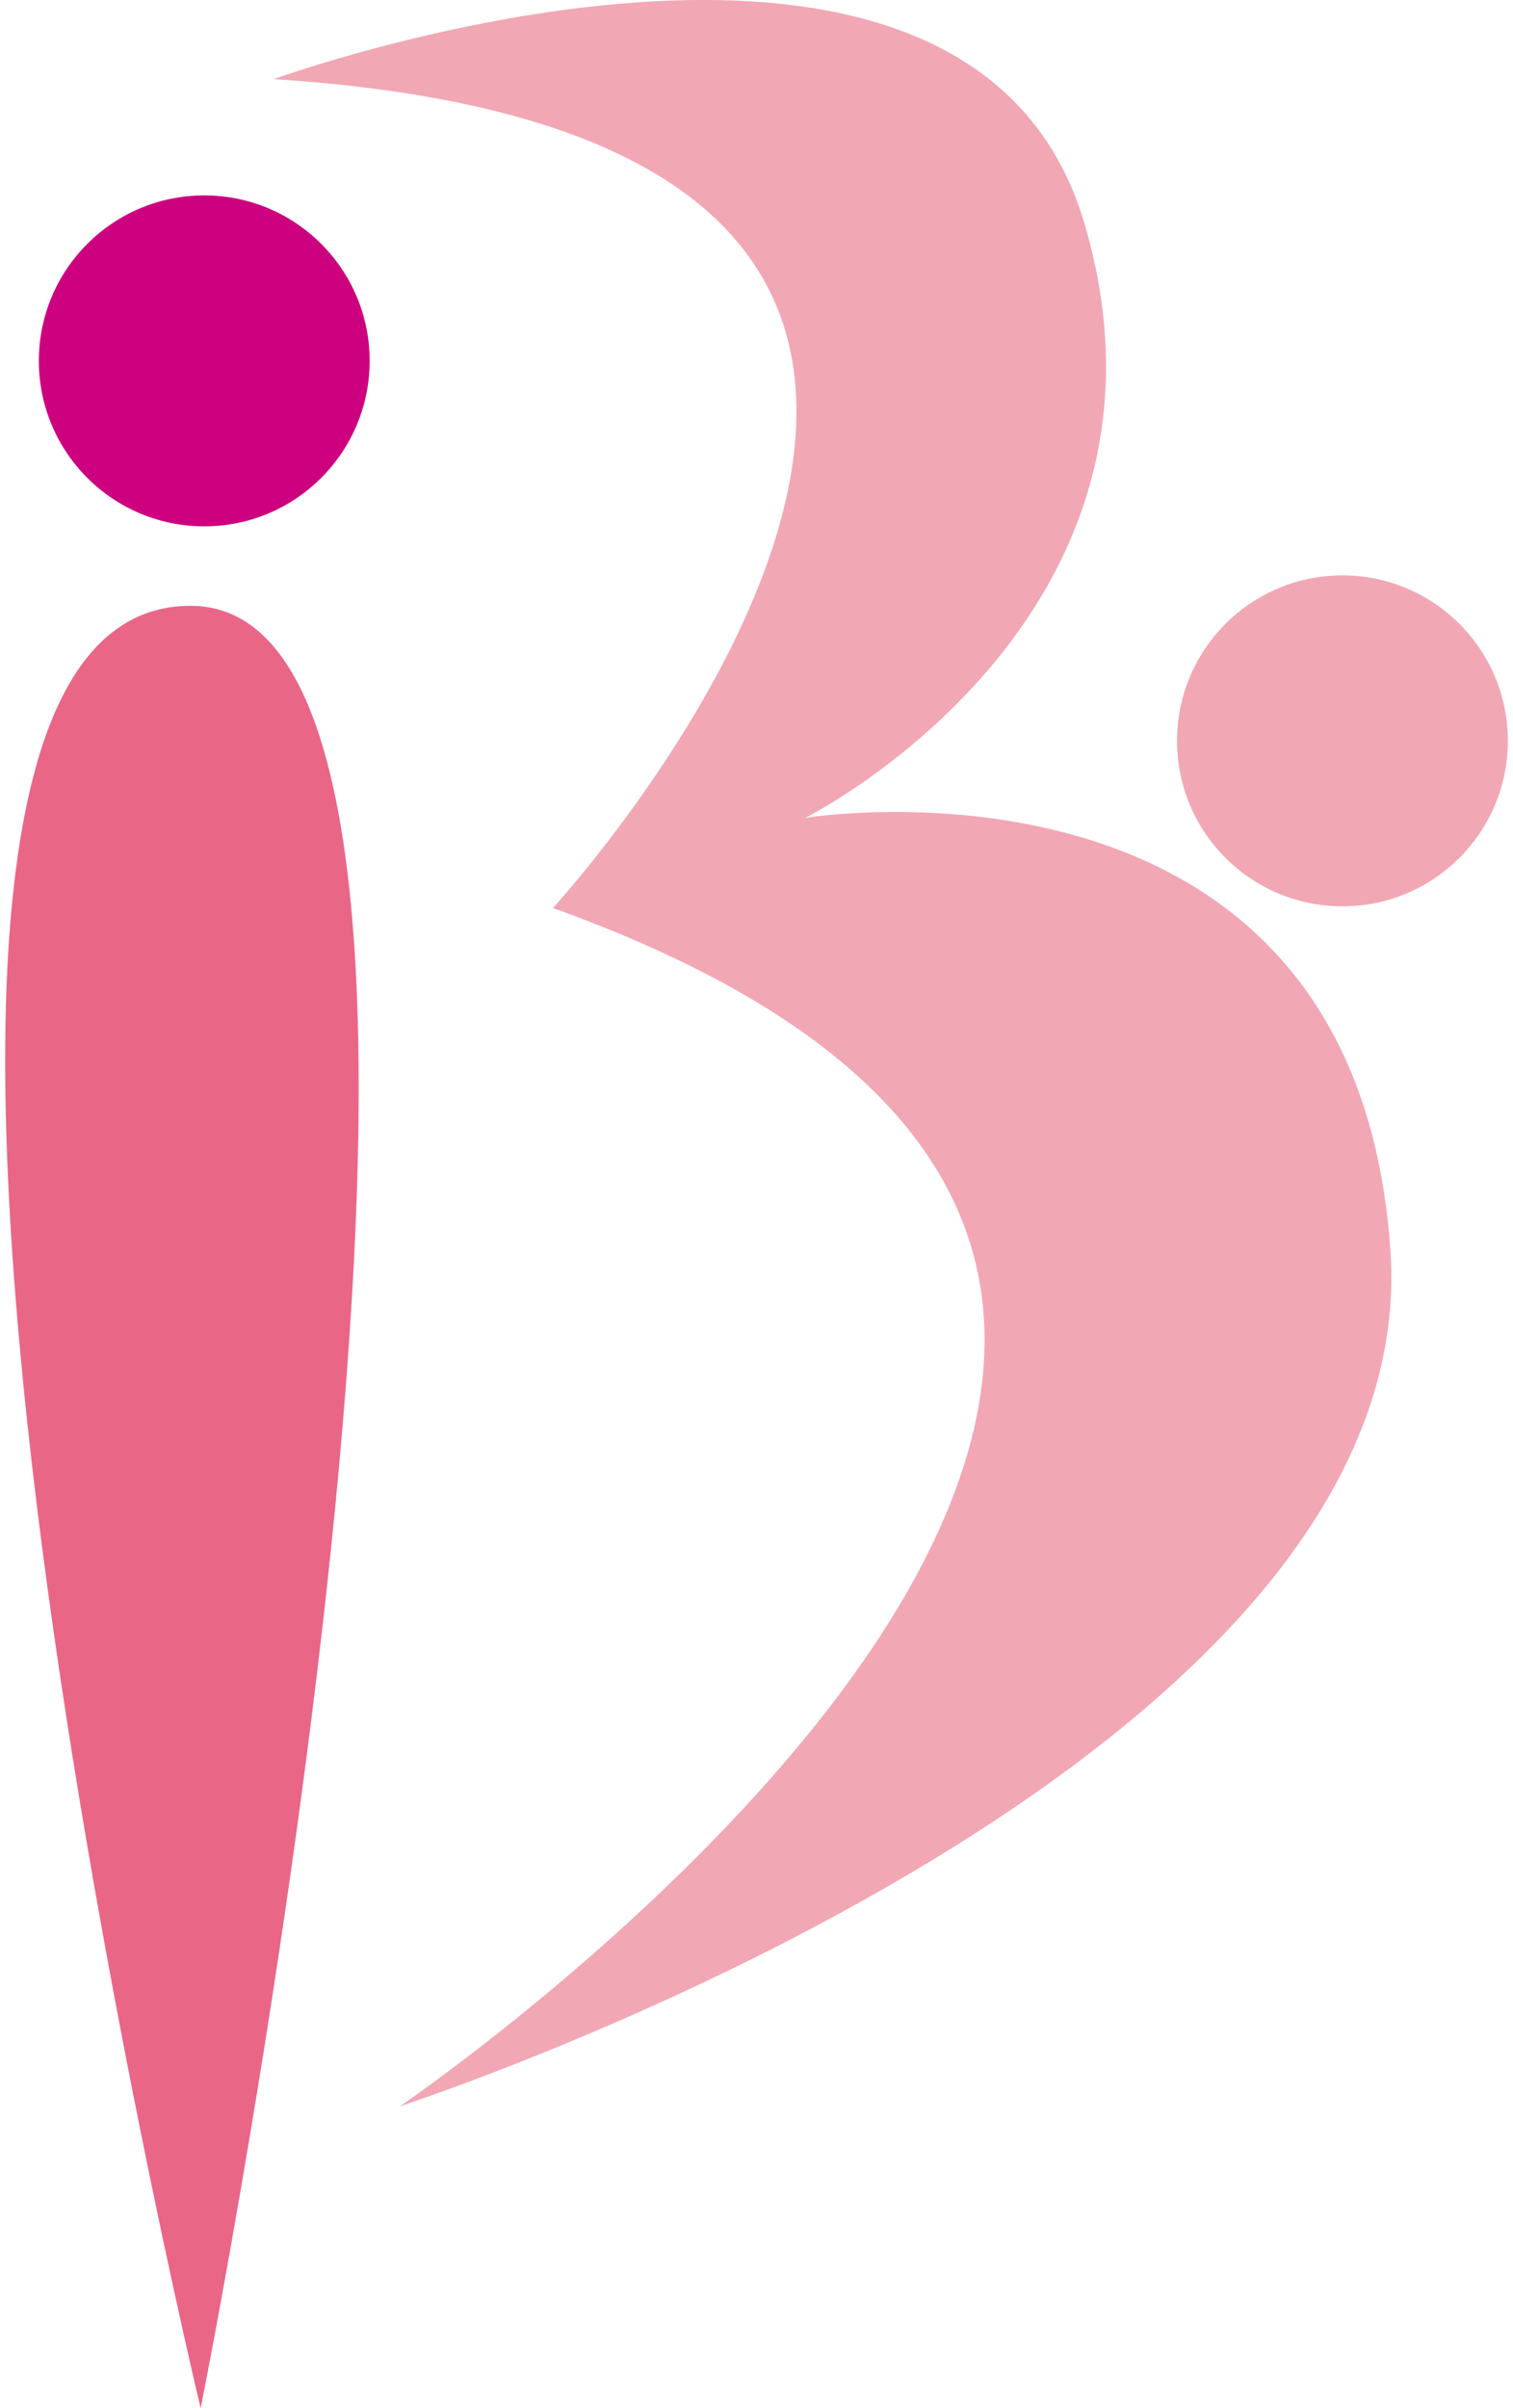
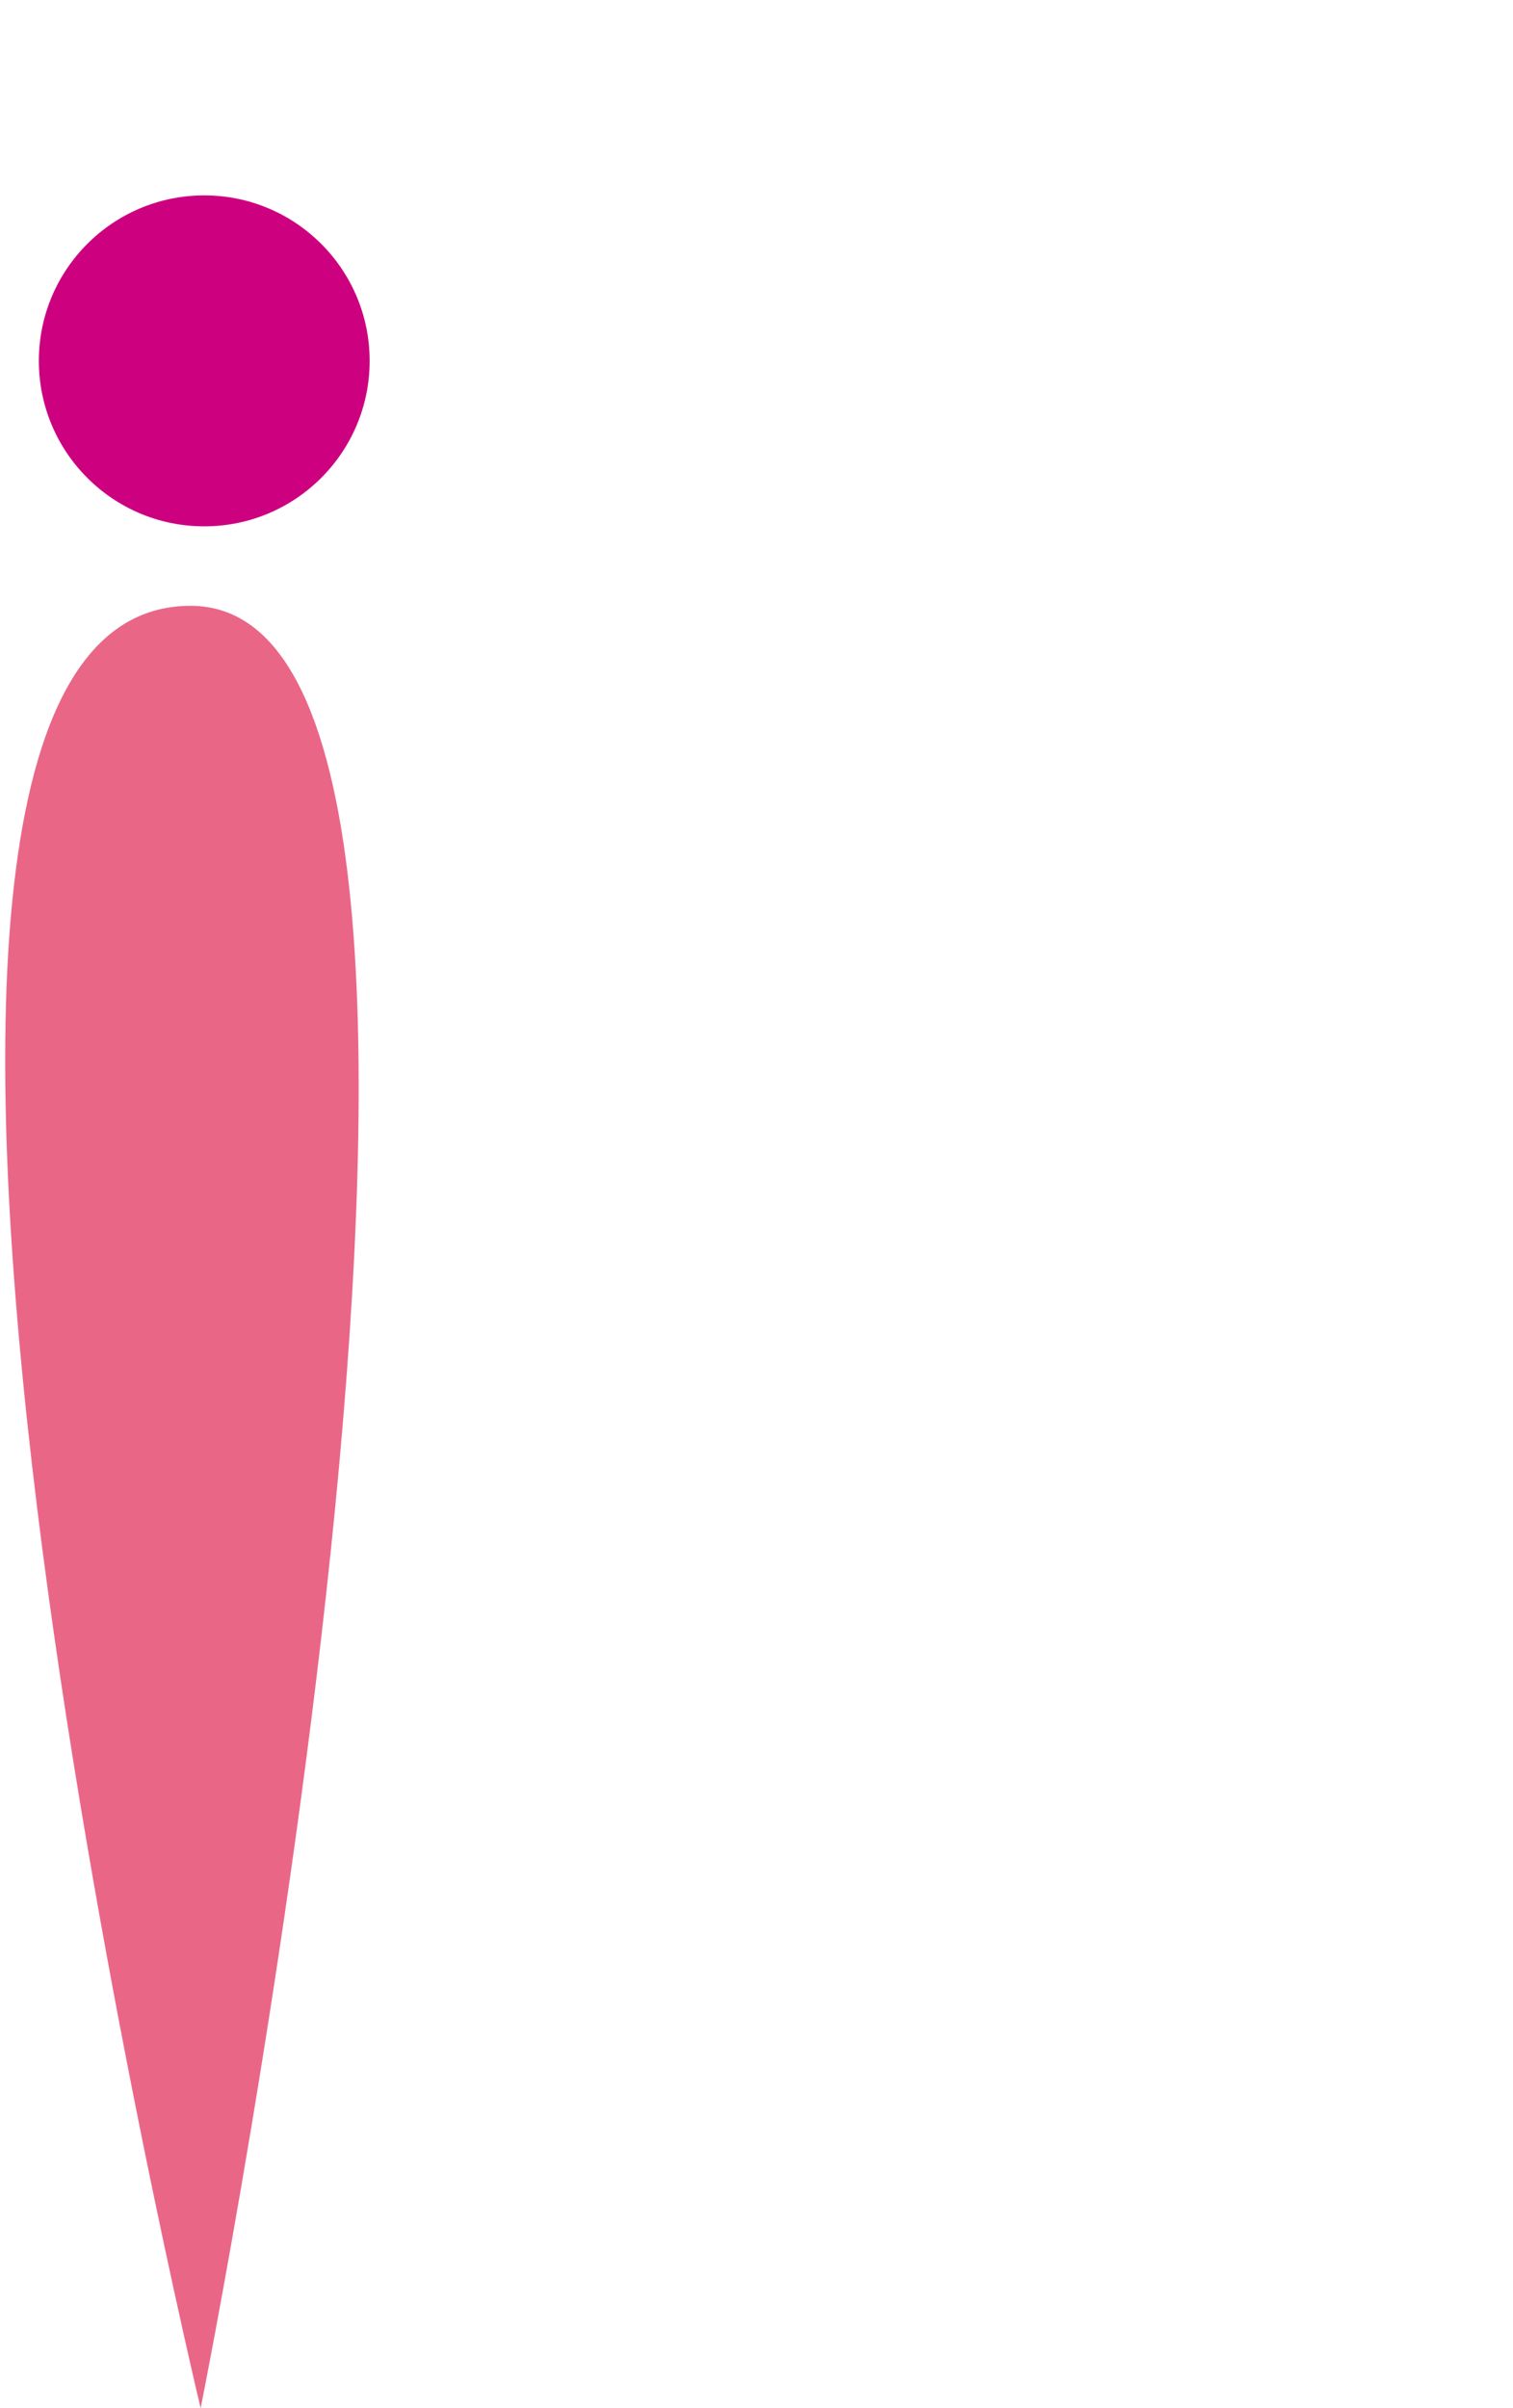
<svg xmlns="http://www.w3.org/2000/svg" xml:space="preserve" id="レイヤー_1" x="0" y="0" style="enable-background:new 0 0 88 140" version="1.1" viewBox="0 0 88 140">
  <style>.st1{fill:#f2a7b4}</style>
  <g id="XMLID_00000067924168185716246540000016964161837395818886_">
    <circle id="XMLID_00000029741945895818543530000017807050494486109365_" cx="11.88" cy="20.98" r="9.62" style="fill:#cd0080" />
-     <circle id="XMLID_00000041294763139710824200000017807330727718213249_" cx="78.08" cy="43.07" r="9.62" class="st1" />
-     <path id="XMLID_00000130640528673602766550000009942368697250686116_" d="M15.93 4.6s40.33-14.67 47.14 8.38-16.24 34.57-16.24 34.57 31.95-5.24 34.04 25.14-57.61 49.76-57.61 49.76 70.18-47.66 8.9-69.66c.01-.01 40.86-44.52-16.23-48.19z" class="st1" />
    <path id="XMLID_00000097497682165404316990000008043191754923263638_" d="M11.08 35.22c21.66 0 .59 104.78.59 104.78s-25.18-104.78-.59-104.78z" style="fill:#ea6687" />
  </g>
</svg>